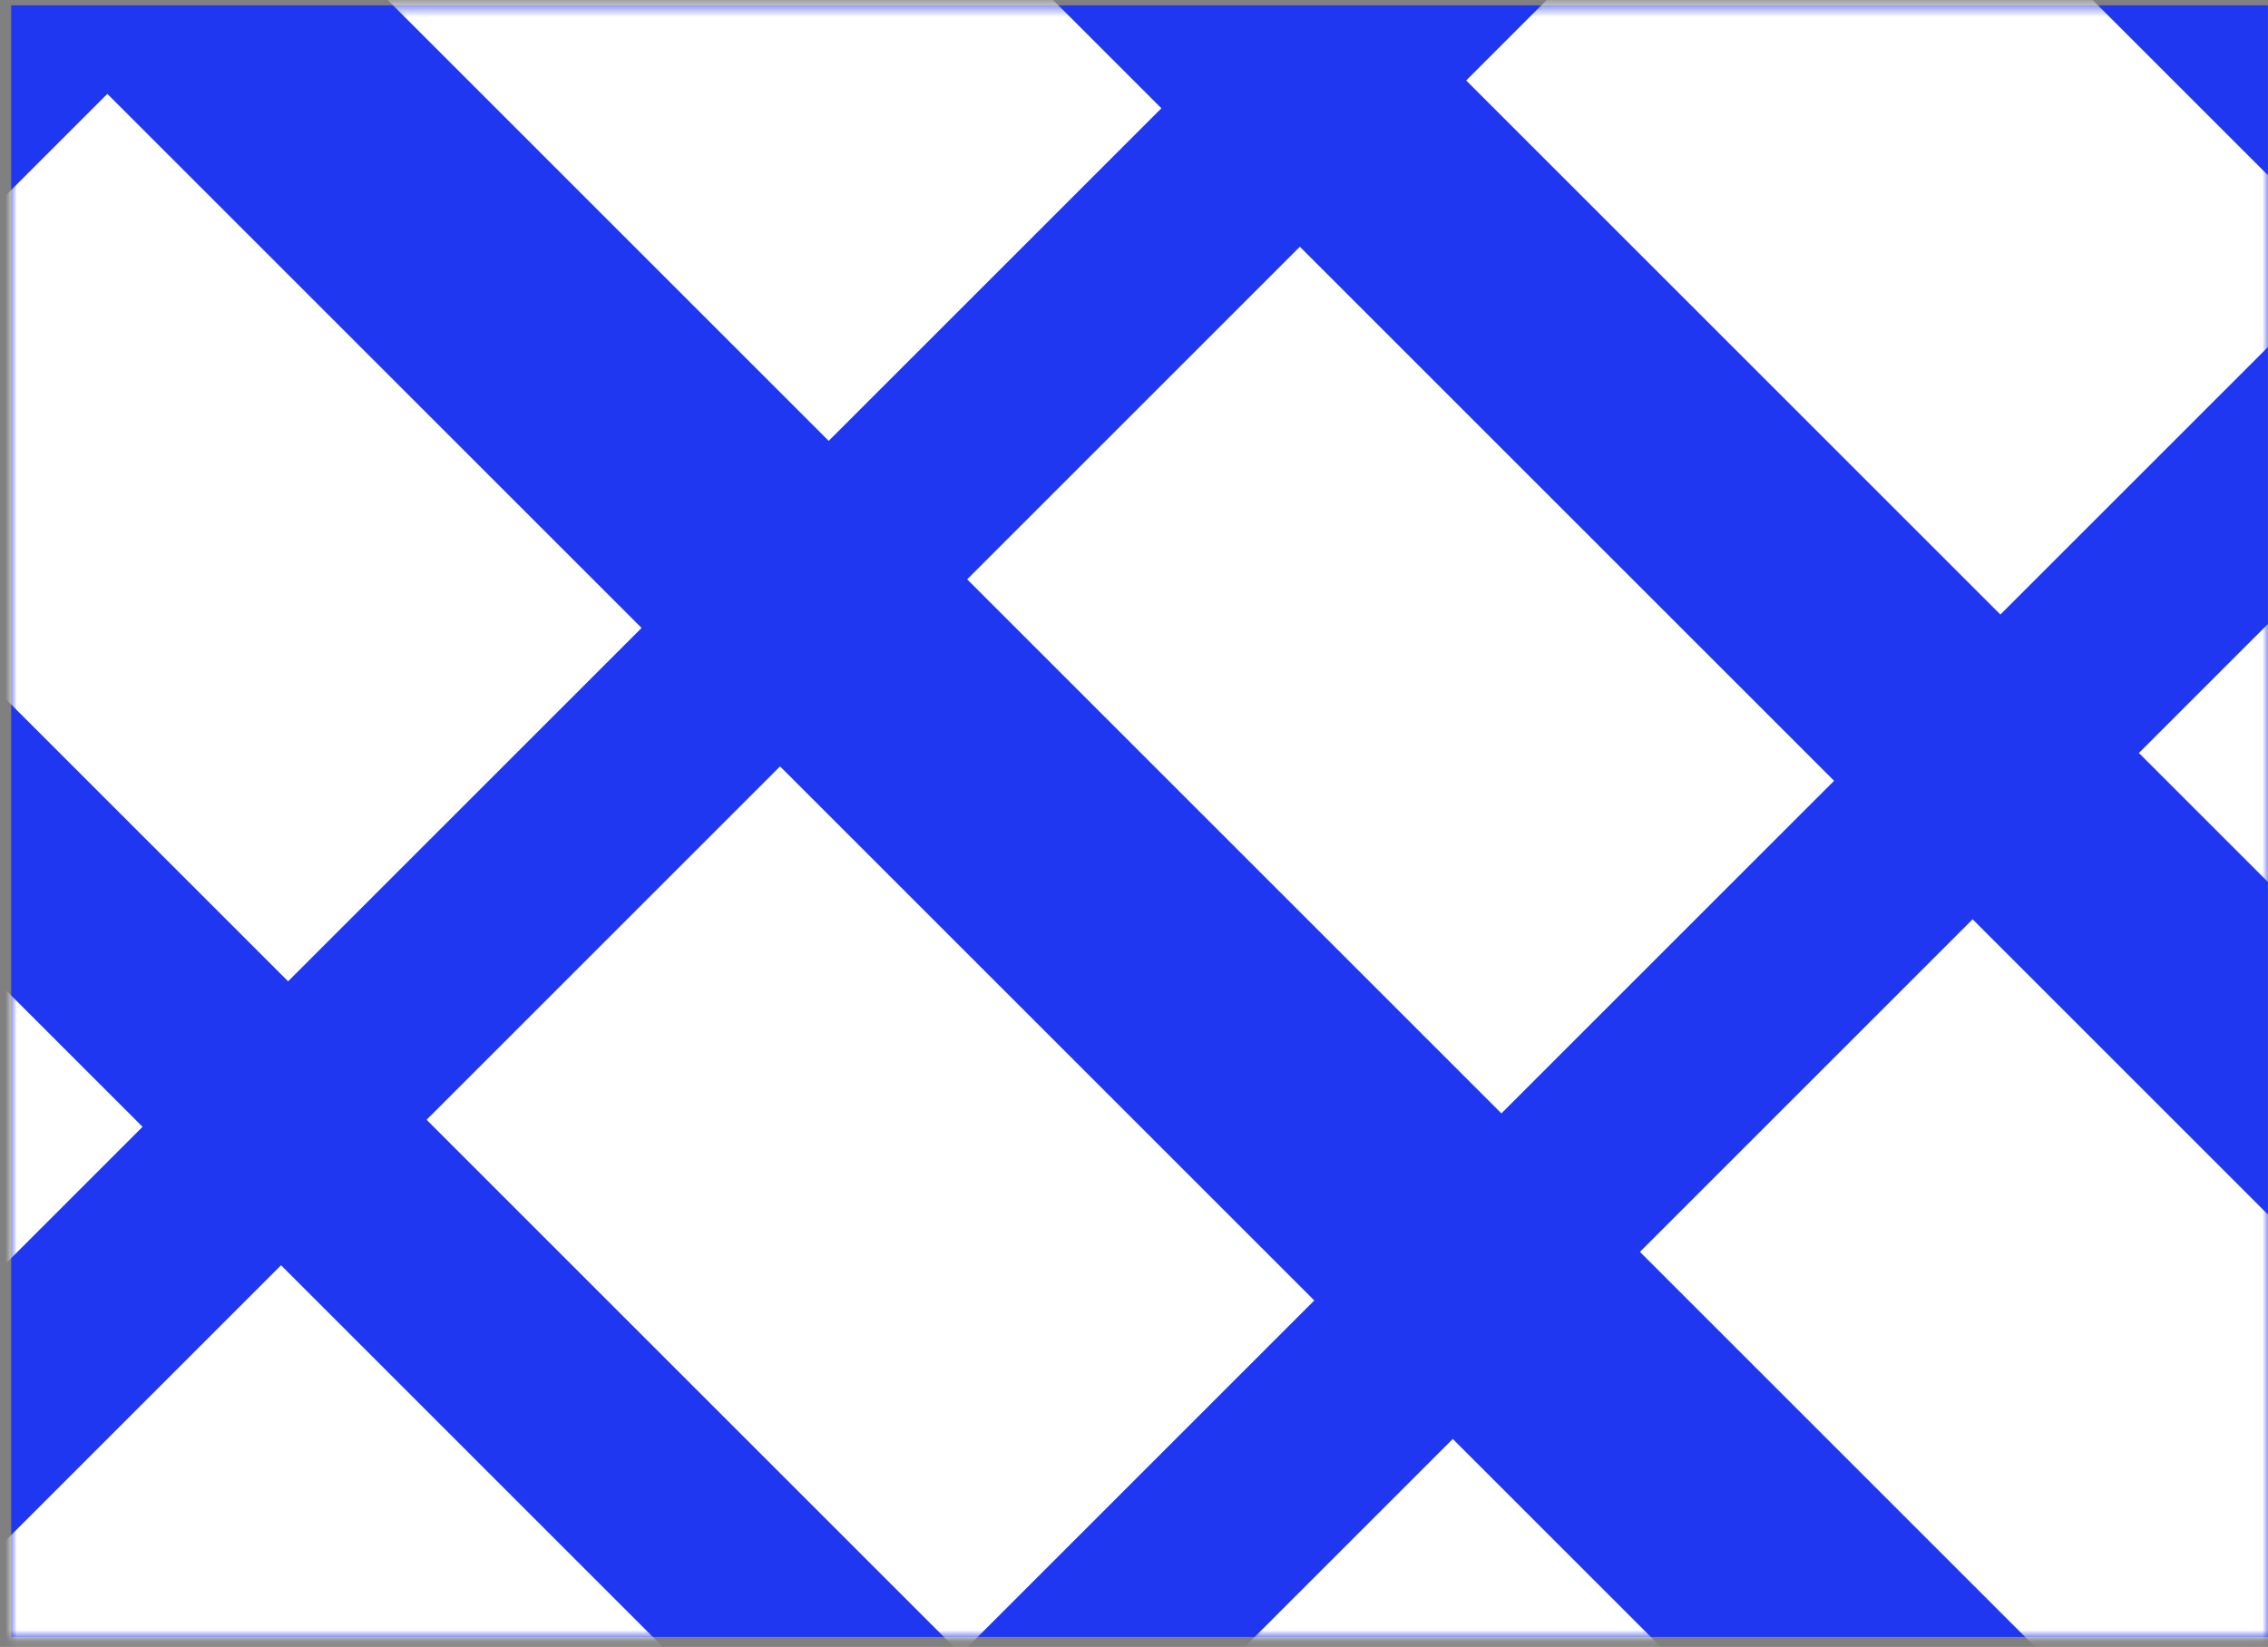
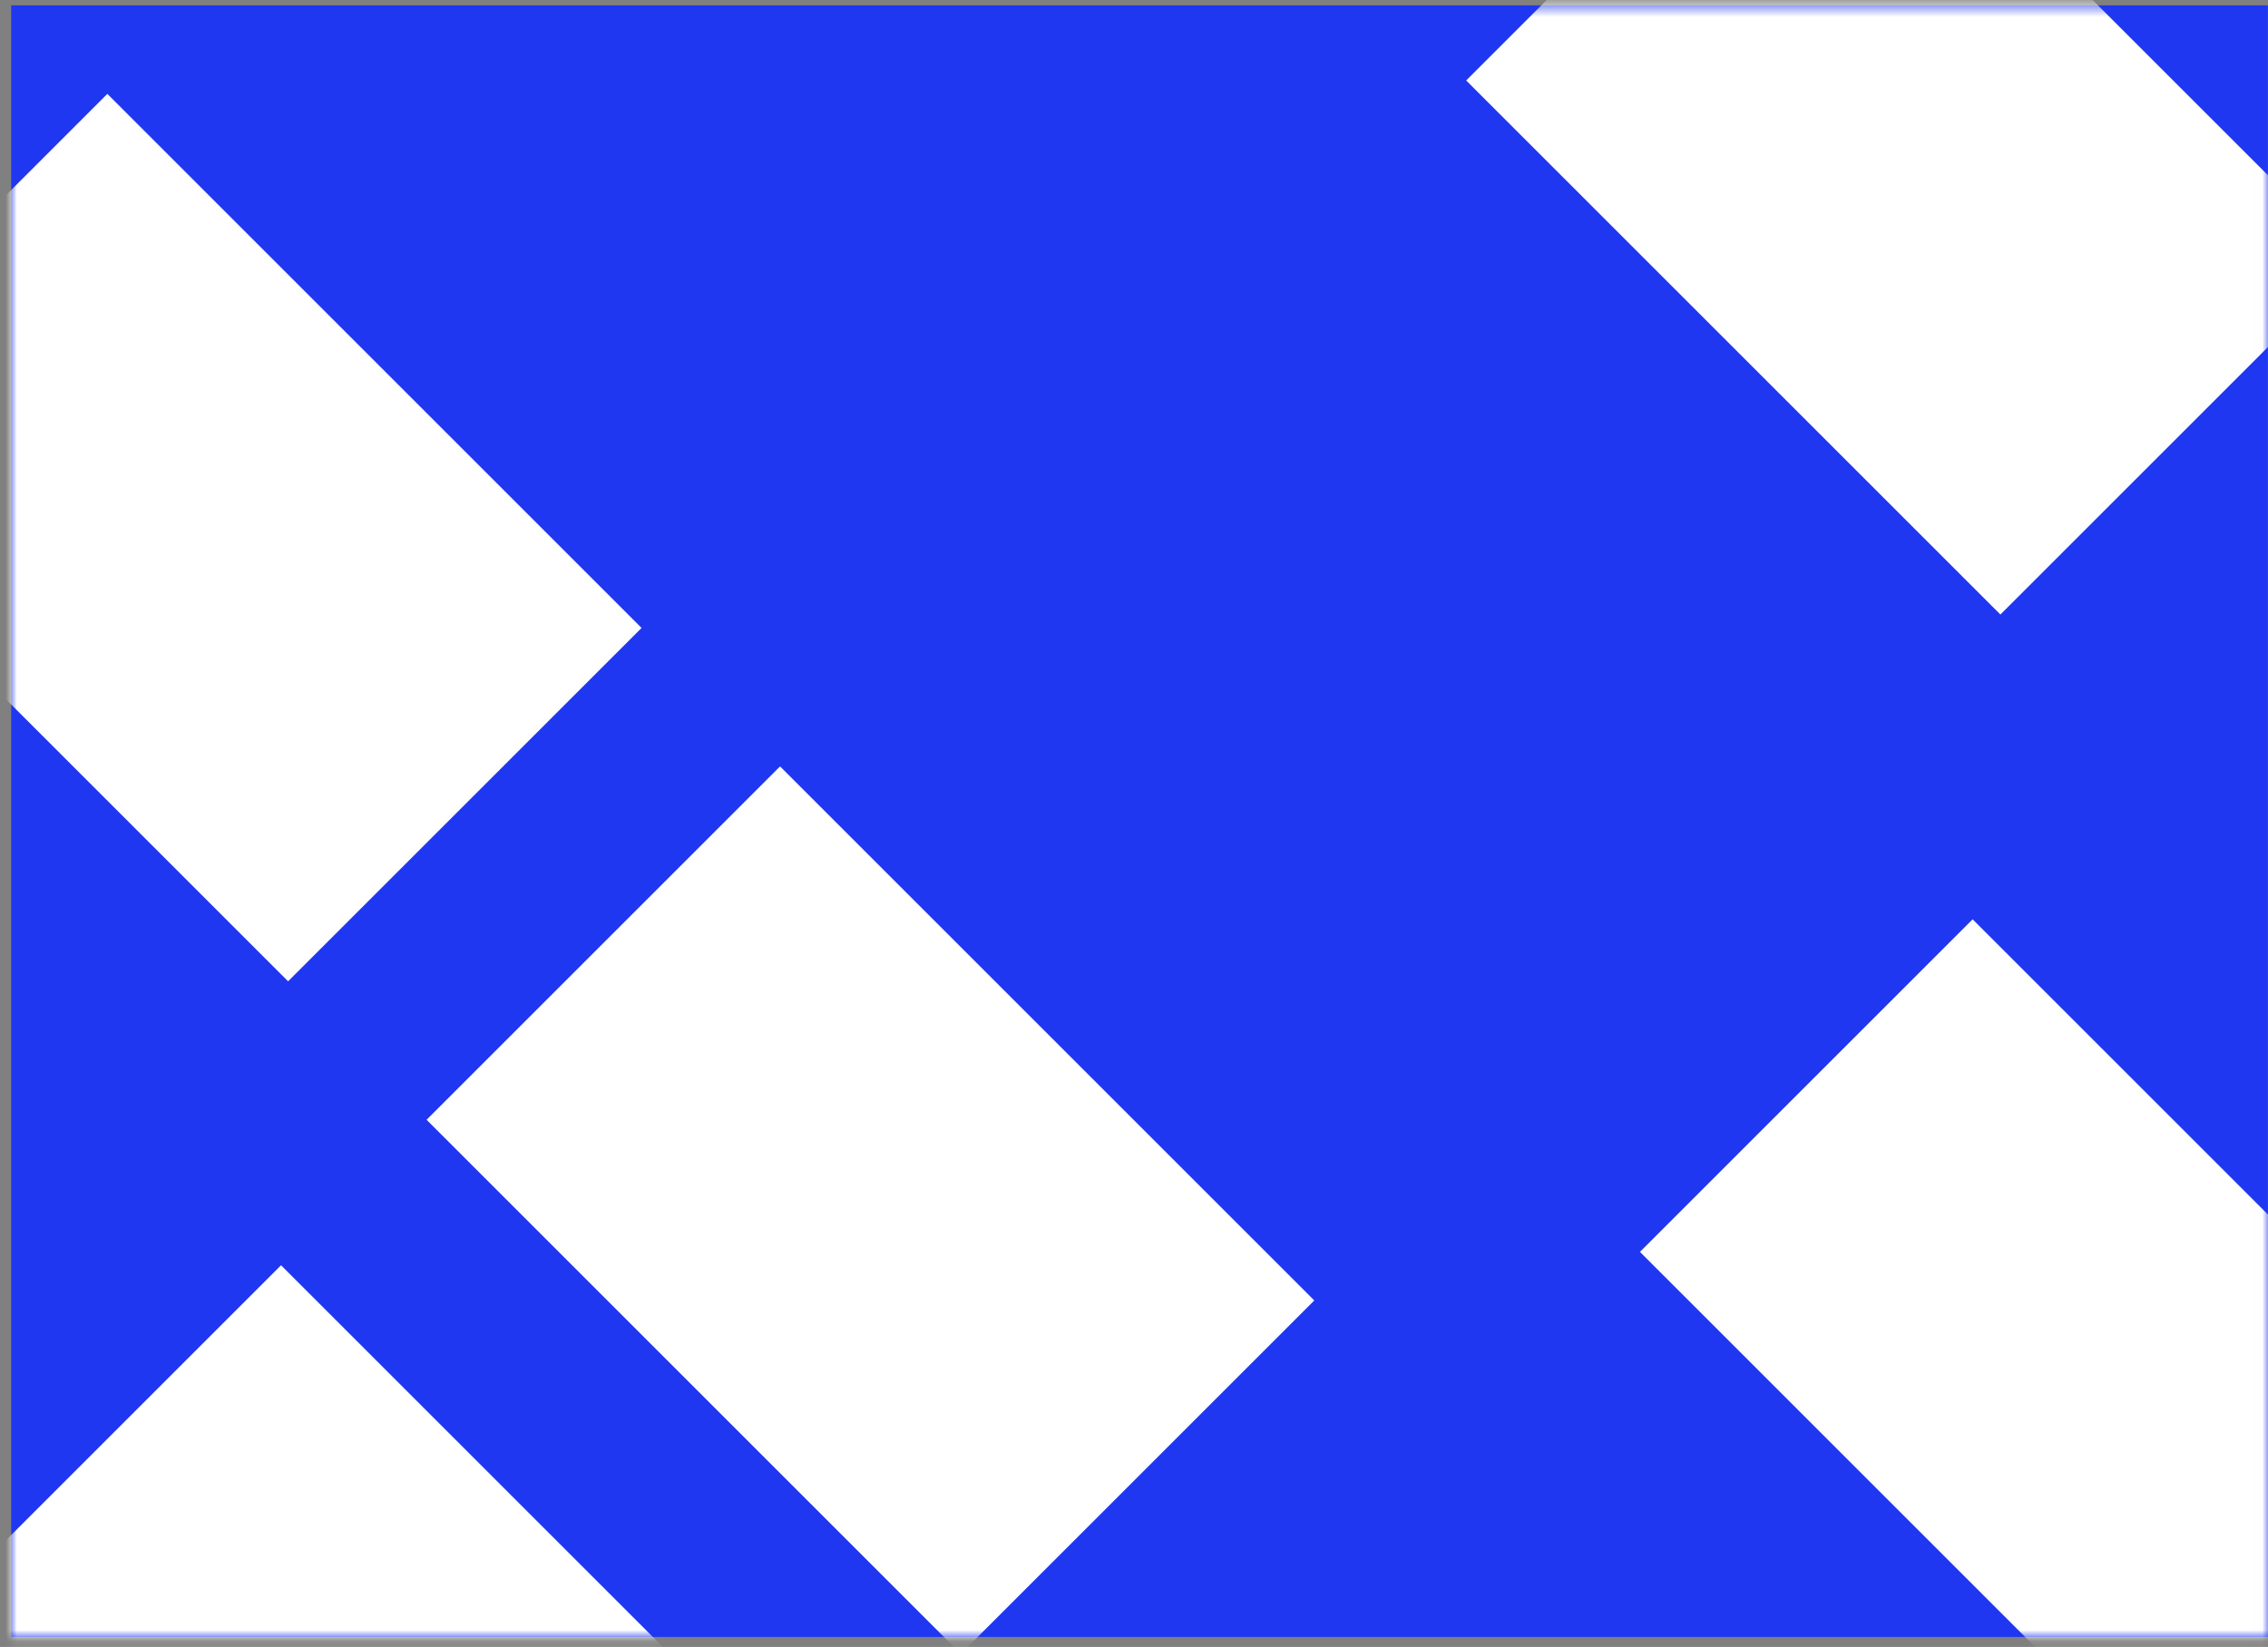
<svg xmlns="http://www.w3.org/2000/svg" fill="none" viewBox="0 0 201 146">
  <rect x="0" y="0" width="201" height="146" fill="#808080" stroke="none" />
  <rect x=".992" y=".475" width="200" height="144.64" fill="#1F37F1" />
  <mask id="a" x="0" y="0" width="201" height="146" style="mask-type:alpha" maskUnits="userSpaceOnUse">
    <rect x=".992" y=".475" width="200" height="144.64" fill="#1F37F1" />
  </mask>
  <g fill="#fff" mask="url(#a)">
-     <rect transform="rotate(-45 -66.037 83.874)" x="-66.037" y="83.874" width="44.302" height="66.955" />
    <rect transform="rotate(-45 -6.418 143.49)" x="-6.418" y="143.49" width="44.302" height="66.955" />
    <rect transform="rotate(-45 -21.812 39.649)" x="-21.812" y="39.649" width="44.302" height="66.955" />
    <rect transform="rotate(-45 37.807 99.268)" x="37.807" y="99.268" width="44.302" height="66.955" />
-     <rect transform="rotate(-45 97.426 158.89)" x="97.426" y="158.89" width="44.302" height="66.955" />
-     <rect transform="rotate(-45 26.099 -8.262)" x="26.099" y="-8.262" width="41.696" height="66.955" />
-     <rect transform="rotate(-45 85.716 51.357)" x="85.716" y="51.357" width="41.696" height="66.955" />
    <rect transform="rotate(-45 145.34 110.98)" x="145.34" y="110.98" width="41.696" height="66.955" />
    <rect transform="rotate(-45 129.94 7.133)" x="129.94" y="7.133" width="44.302" height="66.955" />
-     <rect transform="rotate(-45 189.56 66.752)" x="189.56" y="66.752" width="44.302" height="66.955" />
    <rect transform="rotate(-45 174.17 -37.092)" x="174.17" y="-37.092" width="44.302" height="66.955" />
  </g>
</svg>